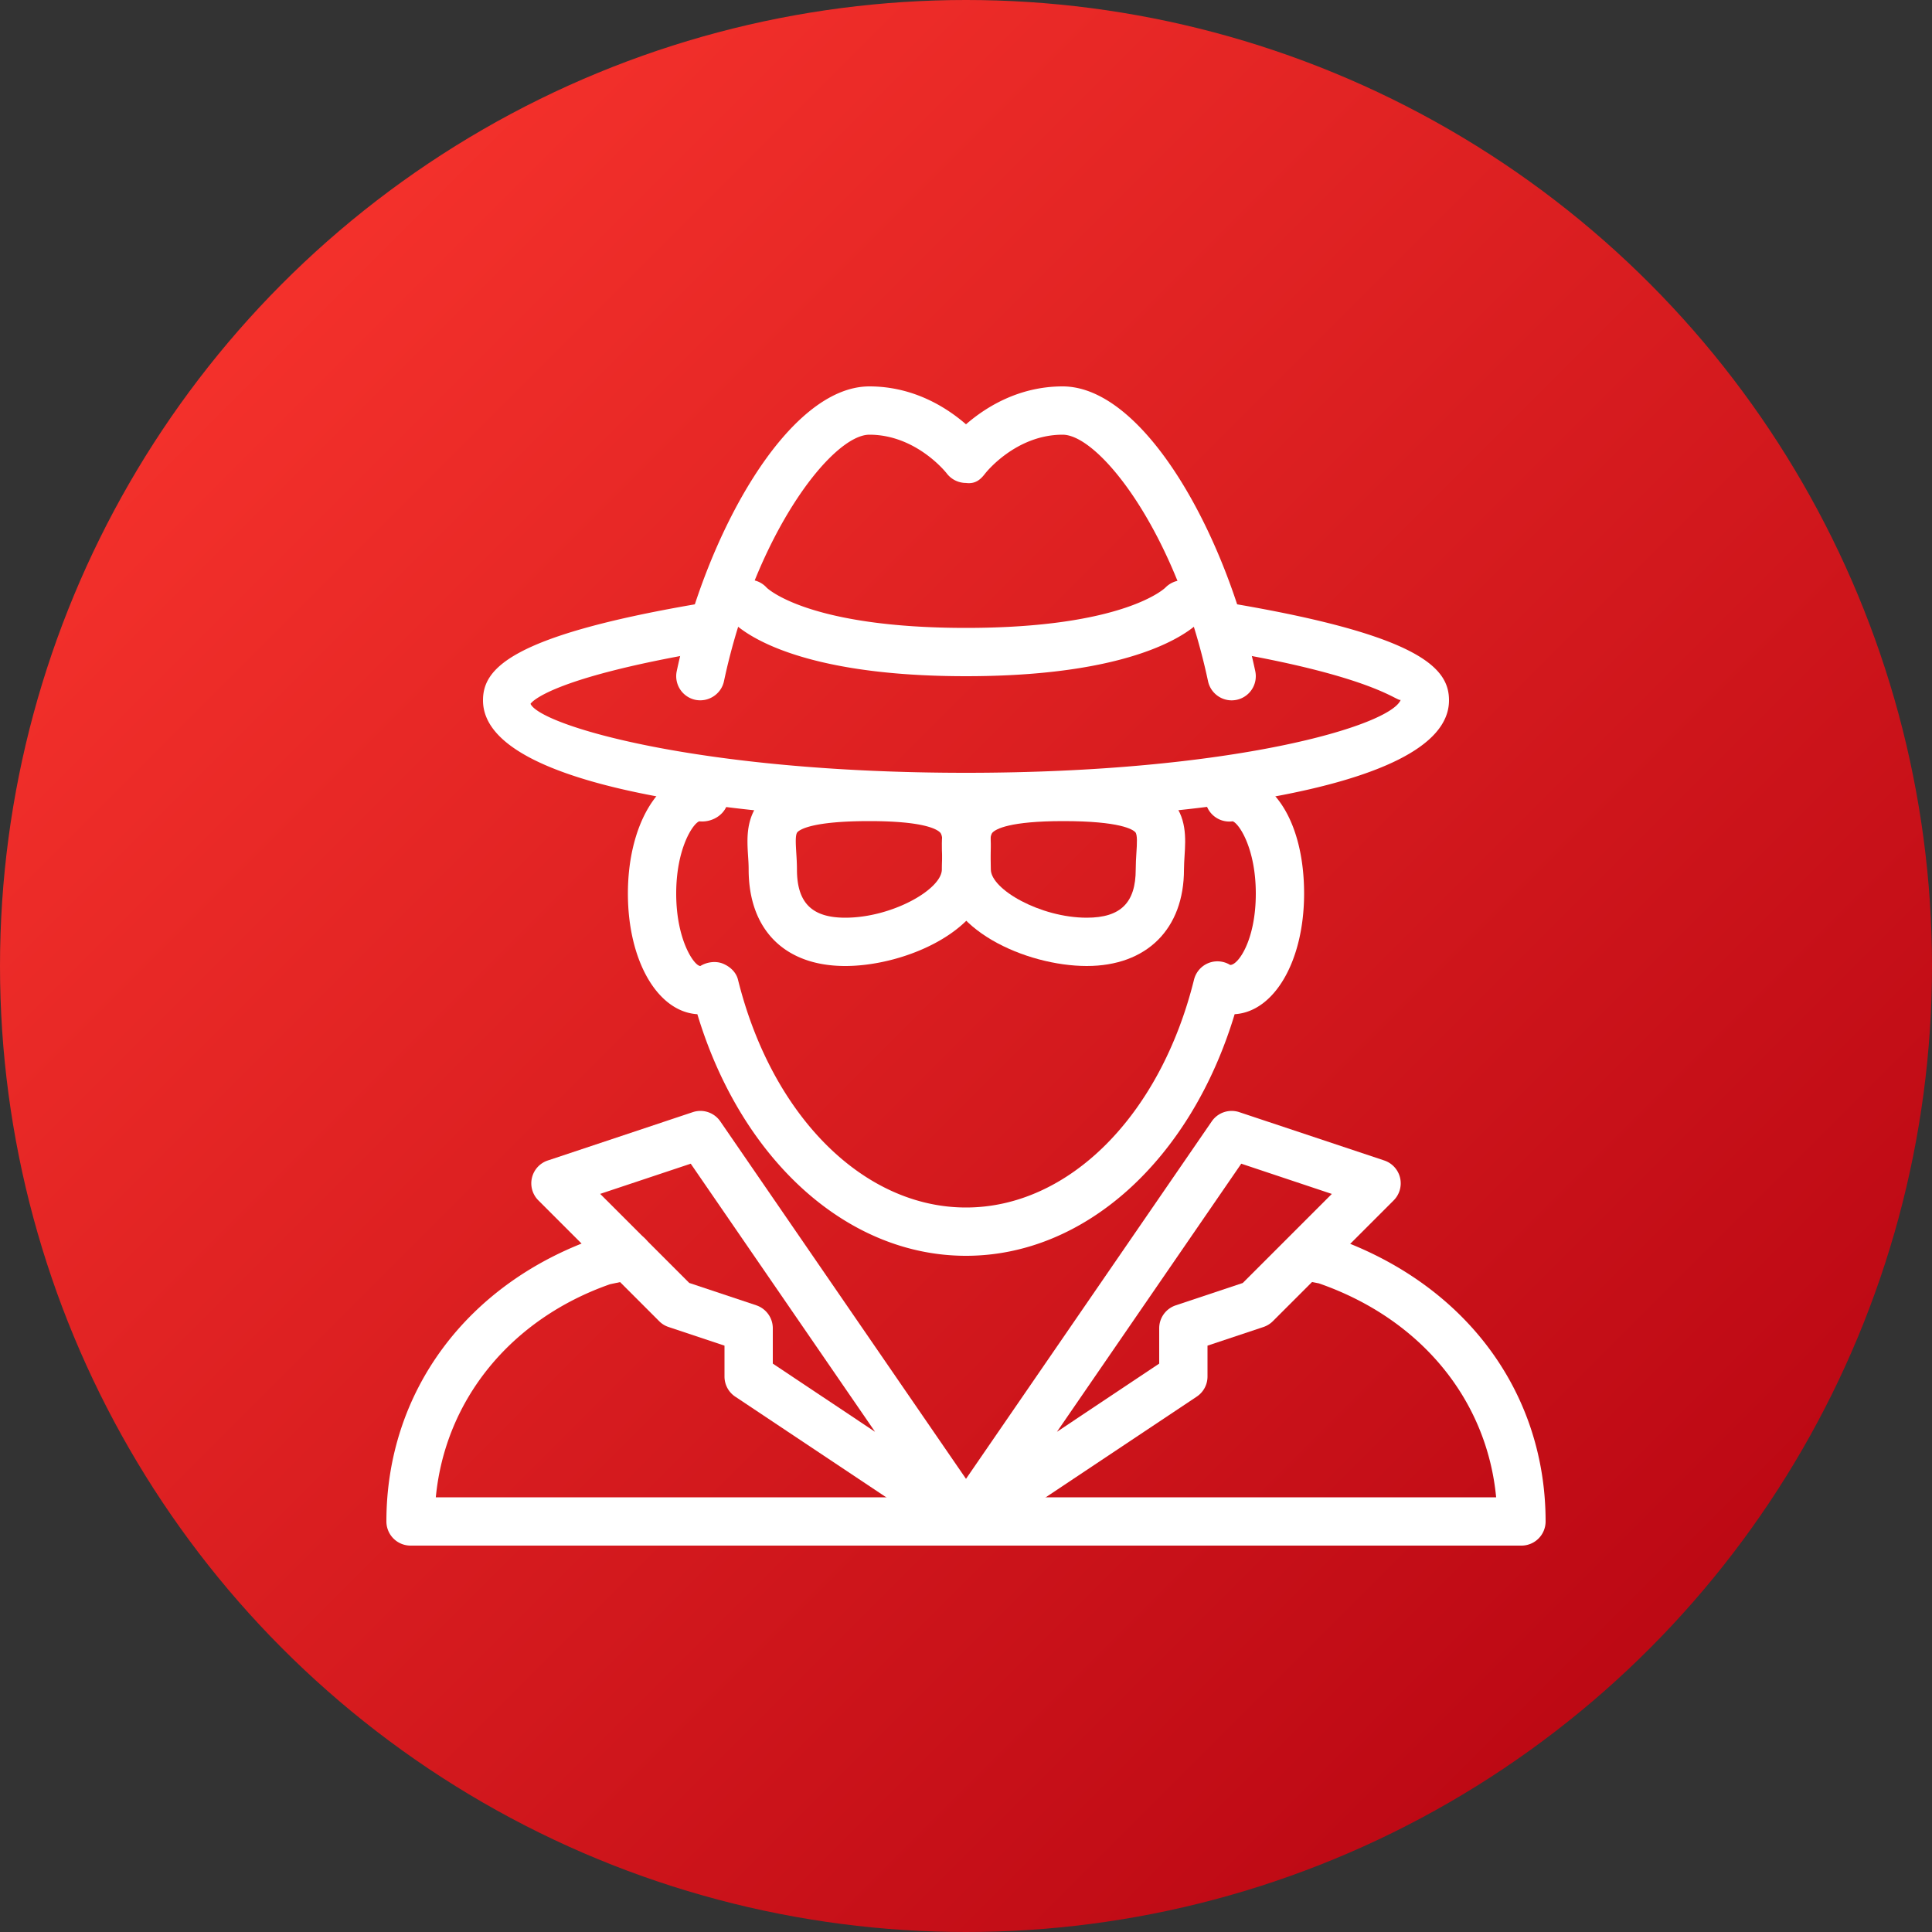
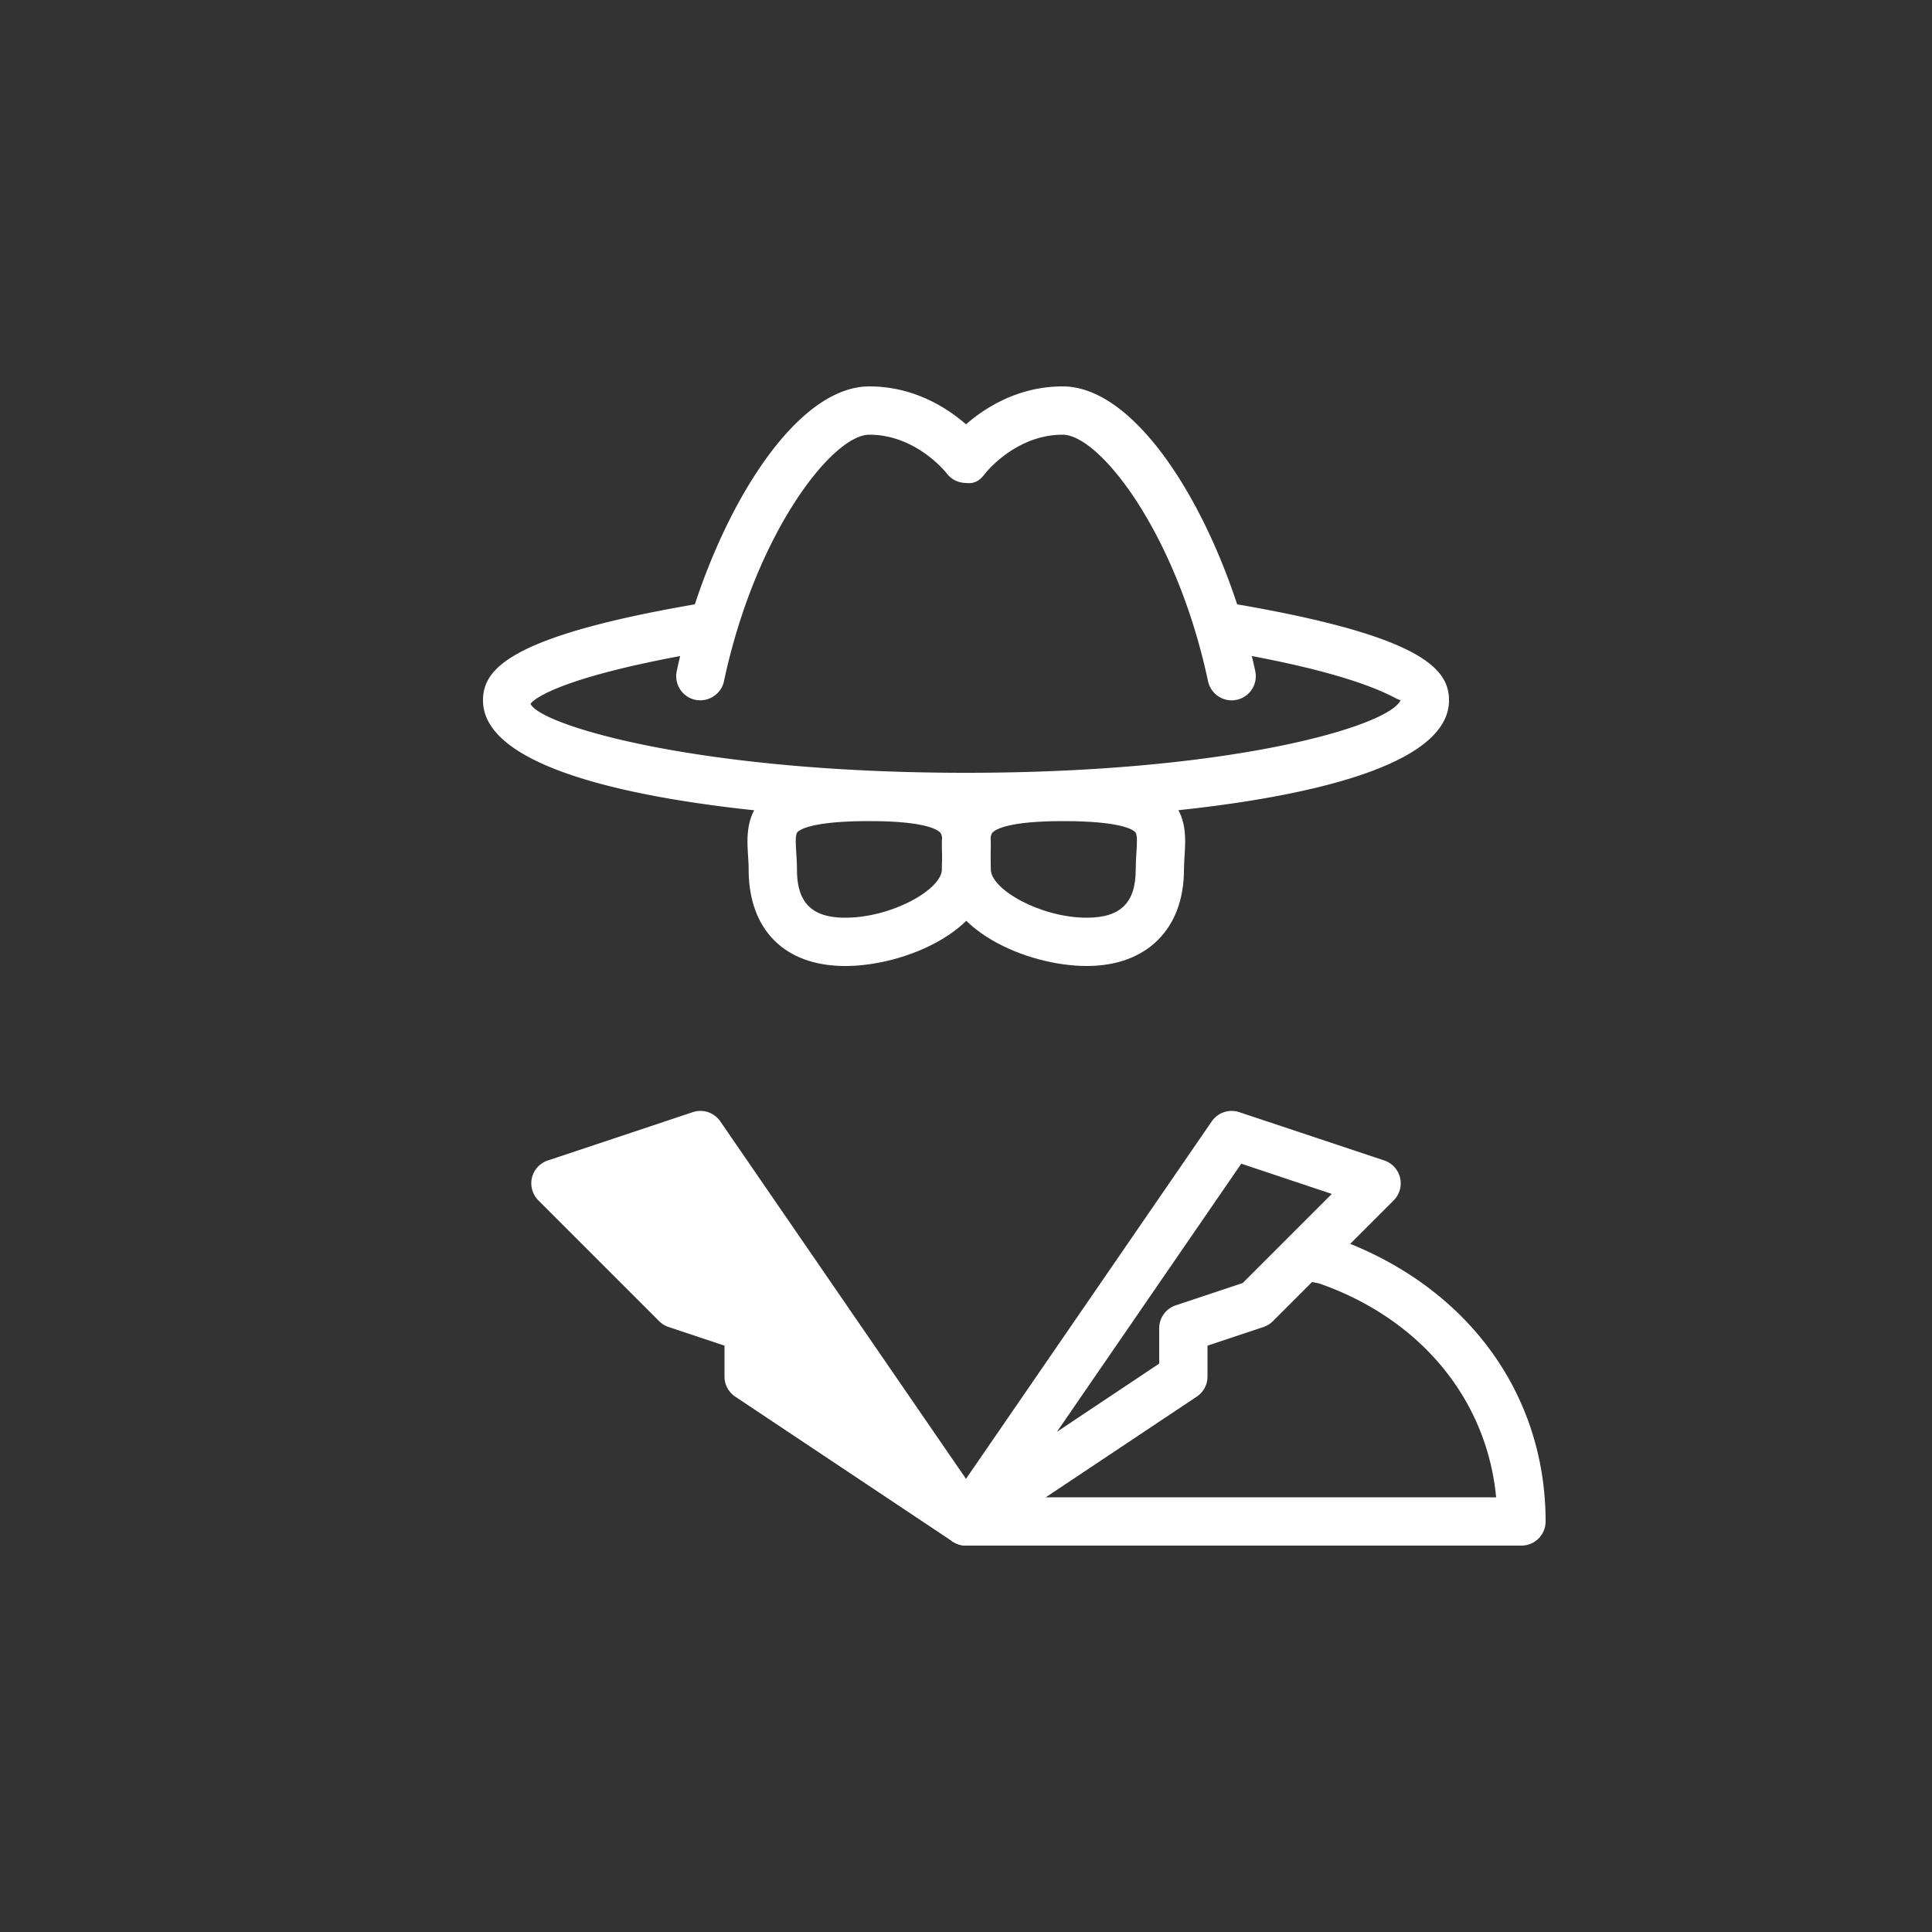
<svg xmlns="http://www.w3.org/2000/svg" width="80" height="80" viewBox="0 0 80 80">
  <rect x="0" y="0" width="80" height="80" fill="#333333" stroke="none" />
  <defs>
    <linearGradient id="a" x1="100%" x2="0%" y1="100%" y2="0%">
      <stop offset="0%" stop-color="#B1000F" />
      <stop offset="100%" stop-color="#FF3930" />
    </linearGradient>
  </defs>
  <g fill="none" fill-rule="nonzero">
-     <circle cx="40" cy="40" r="40" fill="url(#a)" />
    <g fill="#FFF">
-       <path d="M40 64H17a1 1 0 0 1-1-1c0-5.374 3.344-9.876 8.73-11.748l1.066-.232a.993.993 0 0 1 1.184.774 1 1 0 0 1-.774 1.184l-.942.198c-4.1 1.434-6.83 4.774-7.218 8.824H40a1 1 0 0 1 0 2zM40 52c-4.928 0-9.306-3.98-11.124-10.004C27.228 41.896 26 39.782 26 37c0-2.85 1.29-5 3-5 .094 0 .234.022.324.048.55.054.882.532.826 1.082-.056.55-.608.926-1.164.882a.177.177 0 0 1-.03-.004C28.674 34.116 28 35.166 28 37c0 1.936.75 3 1 3 .272-.168.64-.218.934-.098.296.122.546.352.624.662C31.958 46.208 35.752 50 40 50s8.042-3.792 9.442-9.436c.078-.31.298-.564.592-.684.296-.12.632-.092.904.076C51.266 39.968 52 38.936 52 37c0-1.834-.674-2.884-.956-2.992l-.03.004a1 1 0 1 1-.198-1.99C52.798 32.024 54 34.15 54 37c0 2.782-1.228 4.896-2.876 4.996C49.306 48.02 44.928 52 40 52z" />
-       <path d="M40 64a1.014 1.014 0 0 1-.574-.18l-8.982-5.988A1 1 0 0 1 30 57v-1.28l-2.316-.772a.966.966 0 0 1-.39-.242l-5-5a.997.997 0 0 1 .392-1.654l6-2a.999.999 0 0 1 1.14.382L40 61.236l10.176-14.802a1 1 0 0 1 1.14-.382l6 2a.998.998 0 0 1 .392 1.654l-5 5c-.11.11-.244.192-.39.242L50 55.72V57a.997.997 0 0 1-.446.832l-8.982 5.988a.892.892 0 0 1-.154.086A.959.959 0 0 1 40 64zm11.398-15.814l-7.632 11.102L48 56.464V55a1 1 0 0 1 .684-.948l2.776-.926 3.688-3.688-3.75-1.252zM32 56.464l4.234 2.824-7.632-11.102-3.75 1.25 3.688 3.688 2.776.926c.408.138.684.52.684.95v1.464z" />
+       <path d="M40 64a1.014 1.014 0 0 1-.574-.18l-8.982-5.988A1 1 0 0 1 30 57v-1.28l-2.316-.772a.966.966 0 0 1-.39-.242l-5-5a.997.997 0 0 1 .392-1.654l6-2a.999.999 0 0 1 1.14.382L40 61.236l10.176-14.802a1 1 0 0 1 1.14-.382l6 2a.998.998 0 0 1 .392 1.654l-5 5c-.11.11-.244.192-.39.242L50 55.72V57a.997.997 0 0 1-.446.832l-8.982 5.988a.892.892 0 0 1-.154.086A.959.959 0 0 1 40 64zm11.398-15.814l-7.632 11.102L48 56.464V55a1 1 0 0 1 .684-.948l2.776-.926 3.688-3.688-3.75-1.252zM32 56.464c.408.138.684.52.684.95v1.464z" />
      <path d="M63 64H40a1 1 0 0 1 0-2h21.952c-.386-4.05-3.124-7.392-7.338-8.858l-.82-.164a1.001 1.001 0 0 1 .41-1.958l.942.198C60.656 53.126 64 57.626 64 63a1 1 0 0 1-1 1zM35 40c-2.504 0-4-1.496-4-4 0-.192-.012-.378-.024-.558-.046-.722-.102-1.62.586-2.354C32.288 32.316 33.574 32 36 32c2.334 0 3.64.326 4.372 1.088.712.744.672 1.674.642 2.422-.008.16-.014.324-.014.49 0 2.478-3.494 4-6 4zm1-6c-2.366 0-2.88.35-2.98.458-.096.102-.07.486-.048.858.014.22.028.45.028.684 0 1.382.618 2 2 2 1.932 0 4-1.174 4-2 0-.196.008-.388.016-.574.018-.424.036-.826-.088-.954-.136-.14-.694-.472-2.928-.472z" />
      <path d="M45 40c-2.494 0-5.972-1.522-5.972-4 0-.166-.006-.33-.014-.49-.032-.748-.072-1.678.642-2.422.732-.762 2.04-1.088 4.372-1.088 2.426 0 3.712.316 4.438 1.088.688.732.63 1.63.584 2.352-.01.18-.024.368-.024.558C49.028 38.466 47.484 40 45 40zm-.972-6c-2.234 0-2.792.332-2.928.472-.124.128-.106.53-.088.954.008.186.016.378.016.574 0 .826 2.054 2 3.972 2 1.402 0 2.028-.618 2.028-2 0-.234.014-.464.028-.684.024-.372.048-.756-.046-.858-.102-.108-.616-.458-2.982-.458z" />
      <path d="M40 34c-7.428 0-20-1.052-20-5 0-1.284 1.07-2.654 8.832-3.986a1 1 0 0 1 .336 1.972c-6.482 1.112-7.174 2.114-7.2 2.158C22.366 30.026 28.874 32 40 32c11.088 0 17.59-1.96 18-3.022-.134.1-1.012-.936-7.168-1.994a.998.998 0 1 1 .338-1.97C58.93 26.346 60 27.716 60 29c0 3.948-12.572 5-20 5z" />
      <path d="M51 29c-.462 0-.876-.322-.978-.792C48.716 22.072 45.532 18 44 18c-1.948 0-3.192 1.588-3.204 1.604-.19.248-.402.446-.8.394a1.004 1.004 0 0 1-.796-.398c-.008-.012-1.252-1.6-3.2-1.6-1.532 0-4.716 4.072-6.022 10.208-.116.54-.652.88-1.186.77a1.001 1.001 0 0 1-.77-1.186C29.228 22.122 32.622 16 36 16c1.83 0 3.202.876 4 1.57.798-.694 2.17-1.57 4-1.57 3.378 0 6.772 6.122 7.978 11.792A1 1 0 0 1 51 29z" />
-       <path d="M40 28c-7.582 0-9.566-2.118-9.768-2.36a1 1 0 0 1 1.514-1.306C31.826 24.41 33.566 26 40 26c6.56 0 8.24-1.652 8.256-1.668.376-.384 1-.416 1.4-.06.4.36.456.958.112 1.37C49.566 25.882 47.582 28 40 28z" />
    </g>
  </g>
</svg>